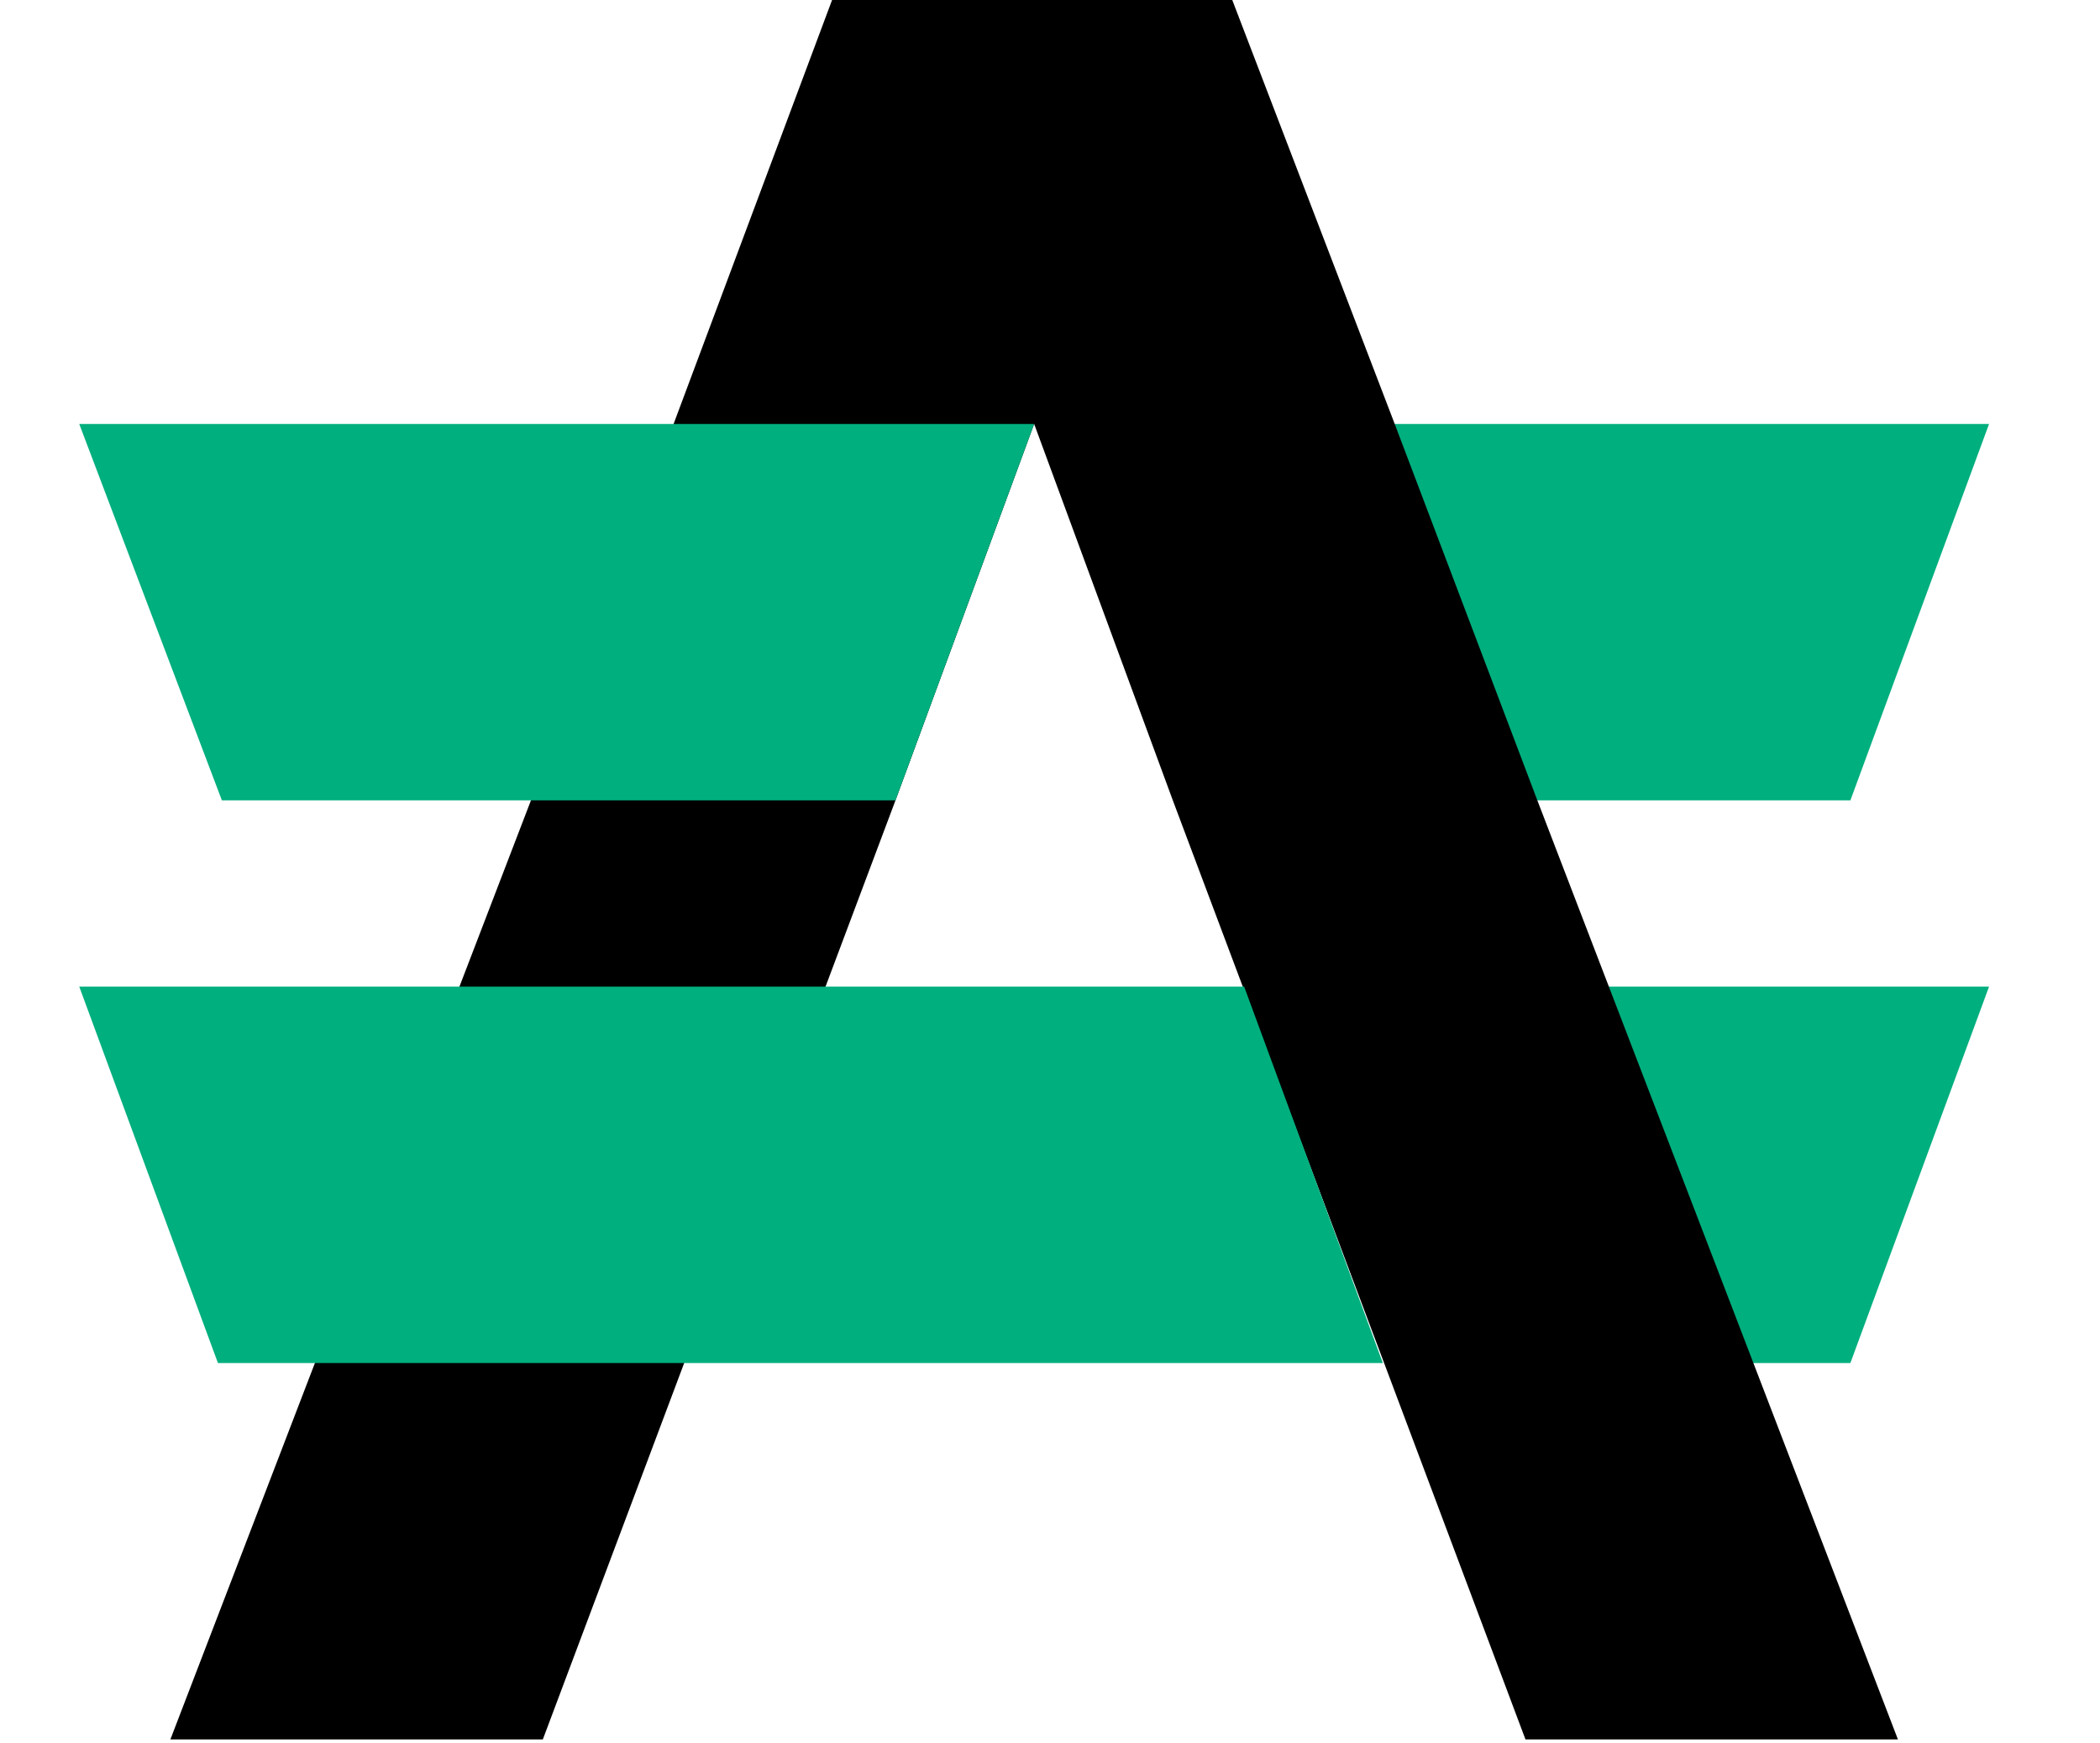
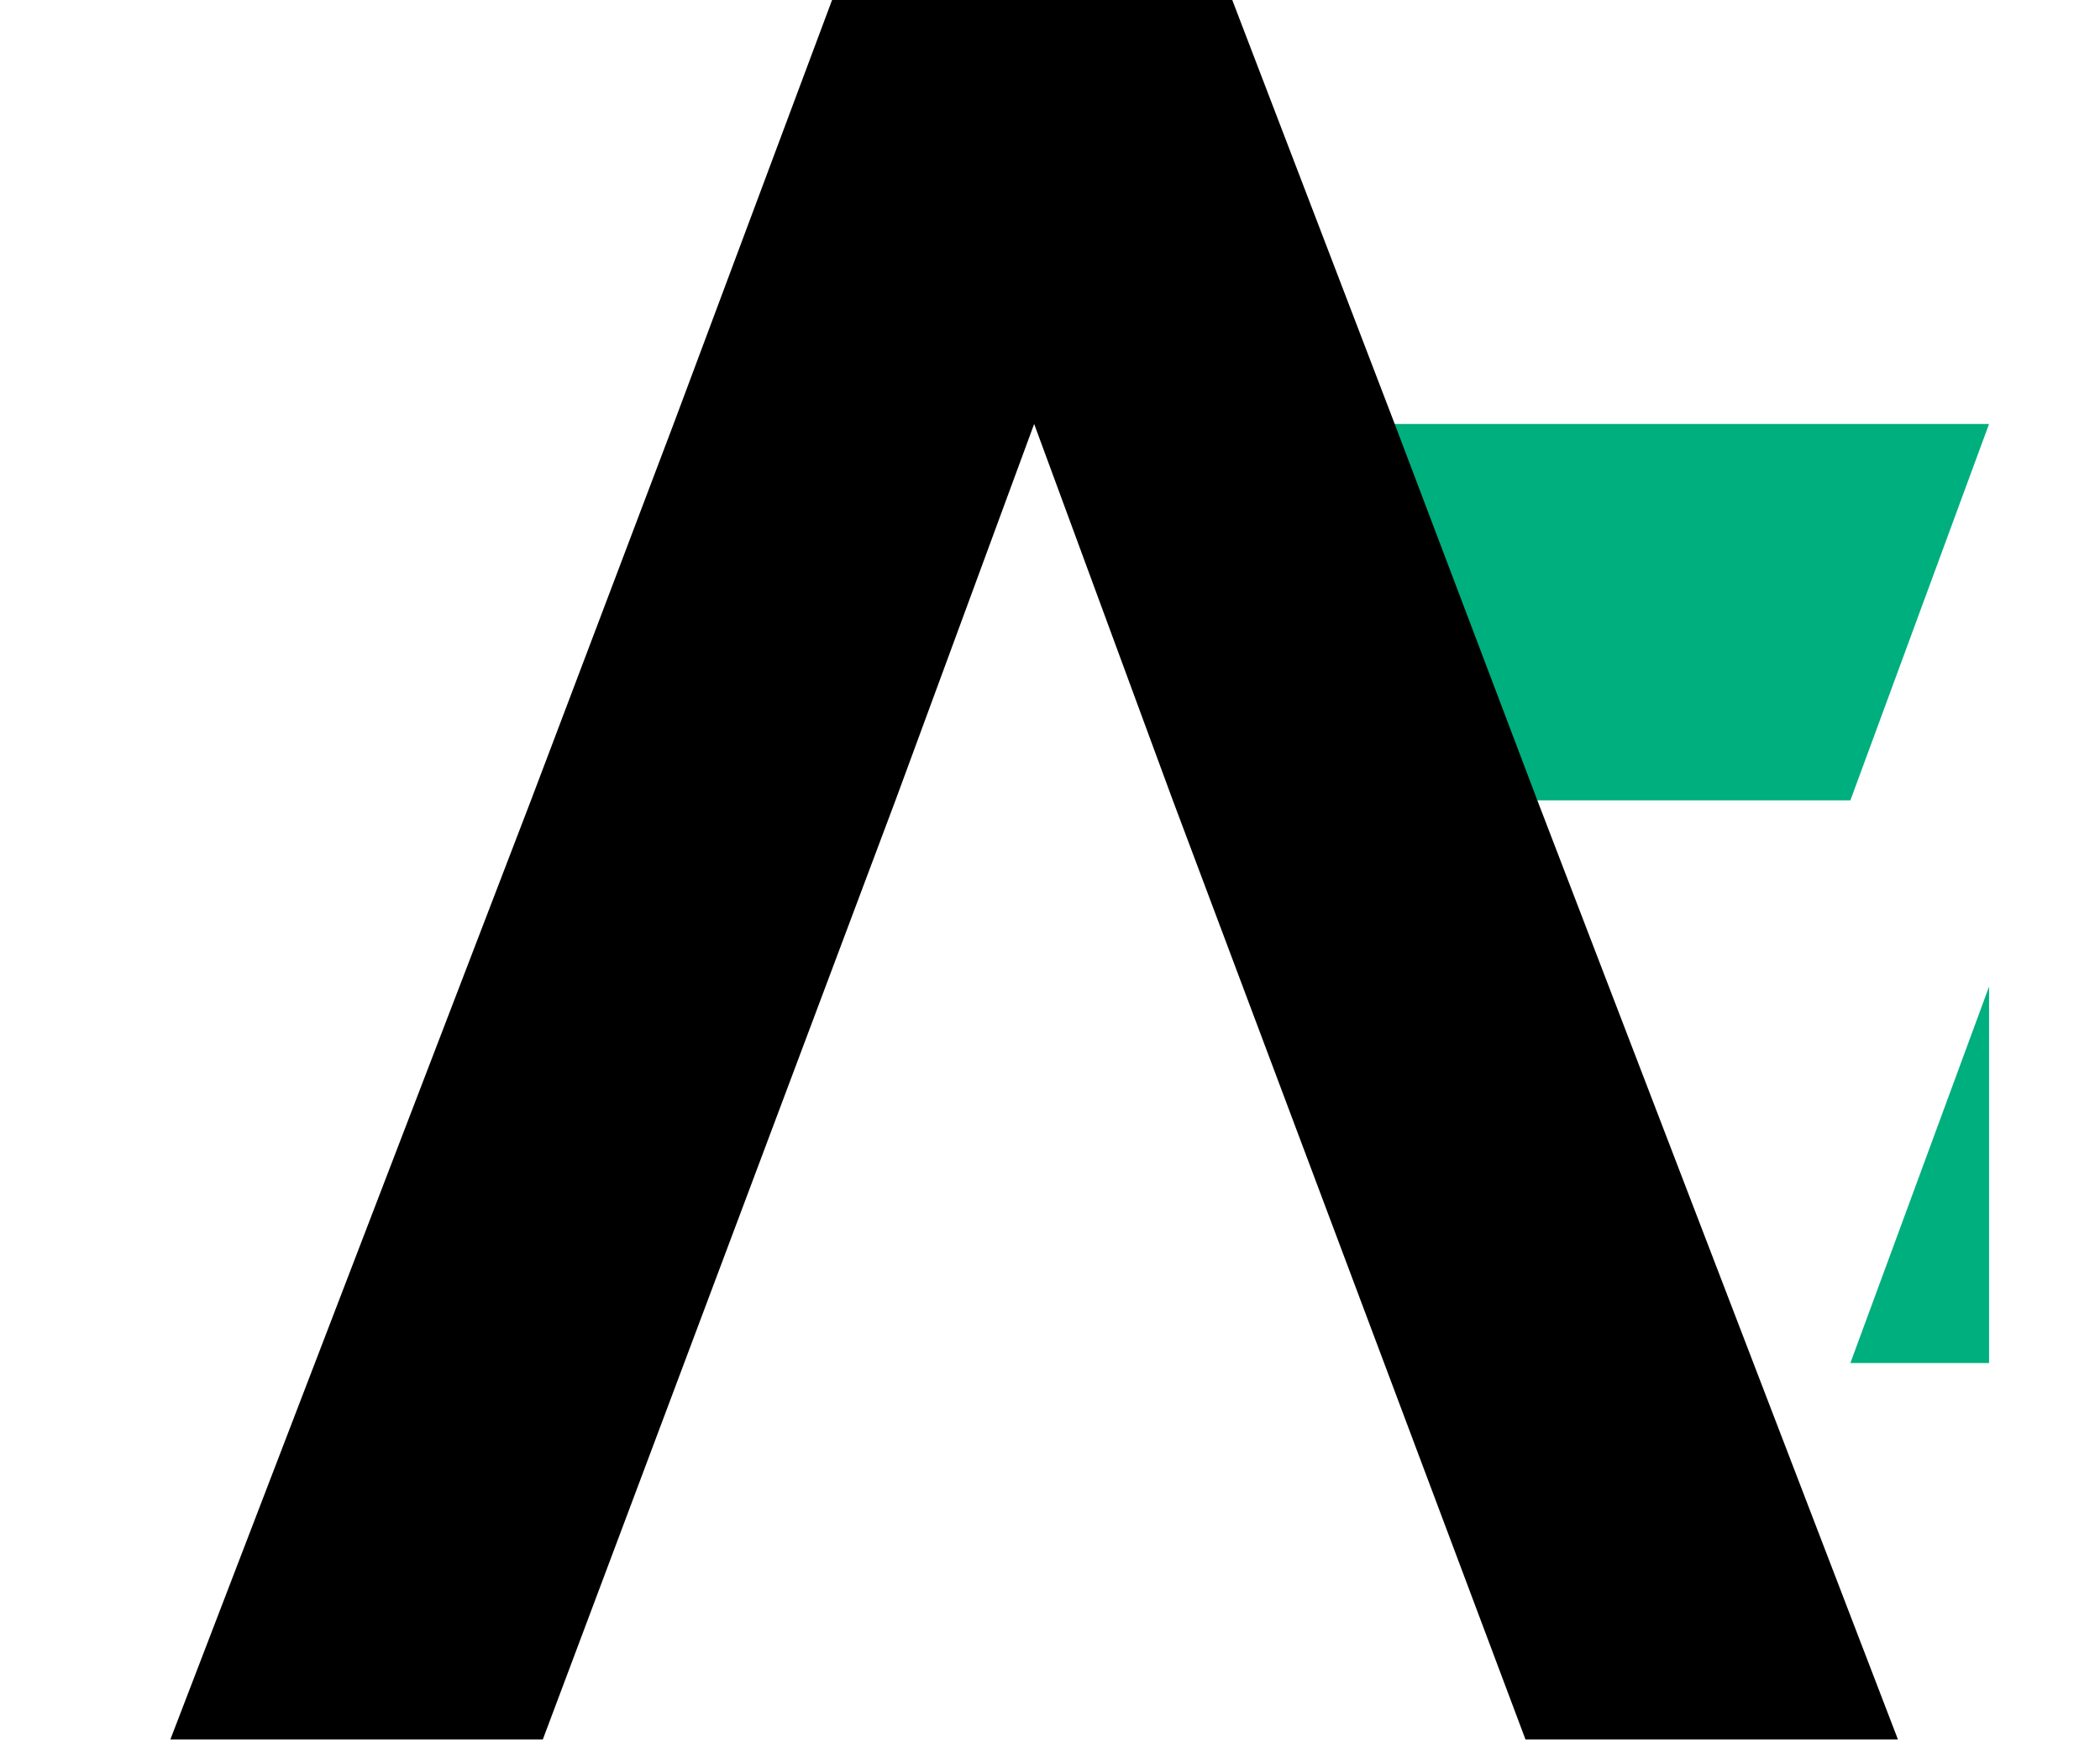
<svg xmlns="http://www.w3.org/2000/svg" version="1.1" id="Layer_1" x="0px" y="0px" viewBox="0 0 53 44" style="enable-background:new 0 0 53 44;" xml:space="preserve">
  <style type="text/css">
	.st0{fill:#00AF7E;}
</style>
-   <path class="st0" d="M50.2,24.9l-3.5,9.5h-4.1l-3.6-9.5H50.2L50.2,24.9z M50.2,10.7l-3.5,9.5h-17l-3.5-9.5  C26.1,10.7,50.2,10.7,50.2,10.7z" />
+   <path class="st0" d="M50.2,24.9l-3.5,9.5h-4.1H50.2L50.2,24.9z M50.2,10.7l-3.5,9.5h-17l-3.5-9.5  C26.1,10.7,50.2,10.7,50.2,10.7z" />
  <path d="M47.9,43.9l-9.4,0l-8.9-23.7l-3.5-9.5l-3.5,9.5l-8.9,23.7H4.3l9.1-23.7l3.6-9.5L21,0h10.1l4.1,10.7l3.6,9.5  C38.8,20.2,47.9,43.9,47.9,43.9z" />
-   <path class="st0" d="M26.1,10.7l-3.5,9.5h-17L2,10.7H26.1z M31.4,24.9l3.5,9.5H5.5L2,24.9H31.4z" />
</svg>